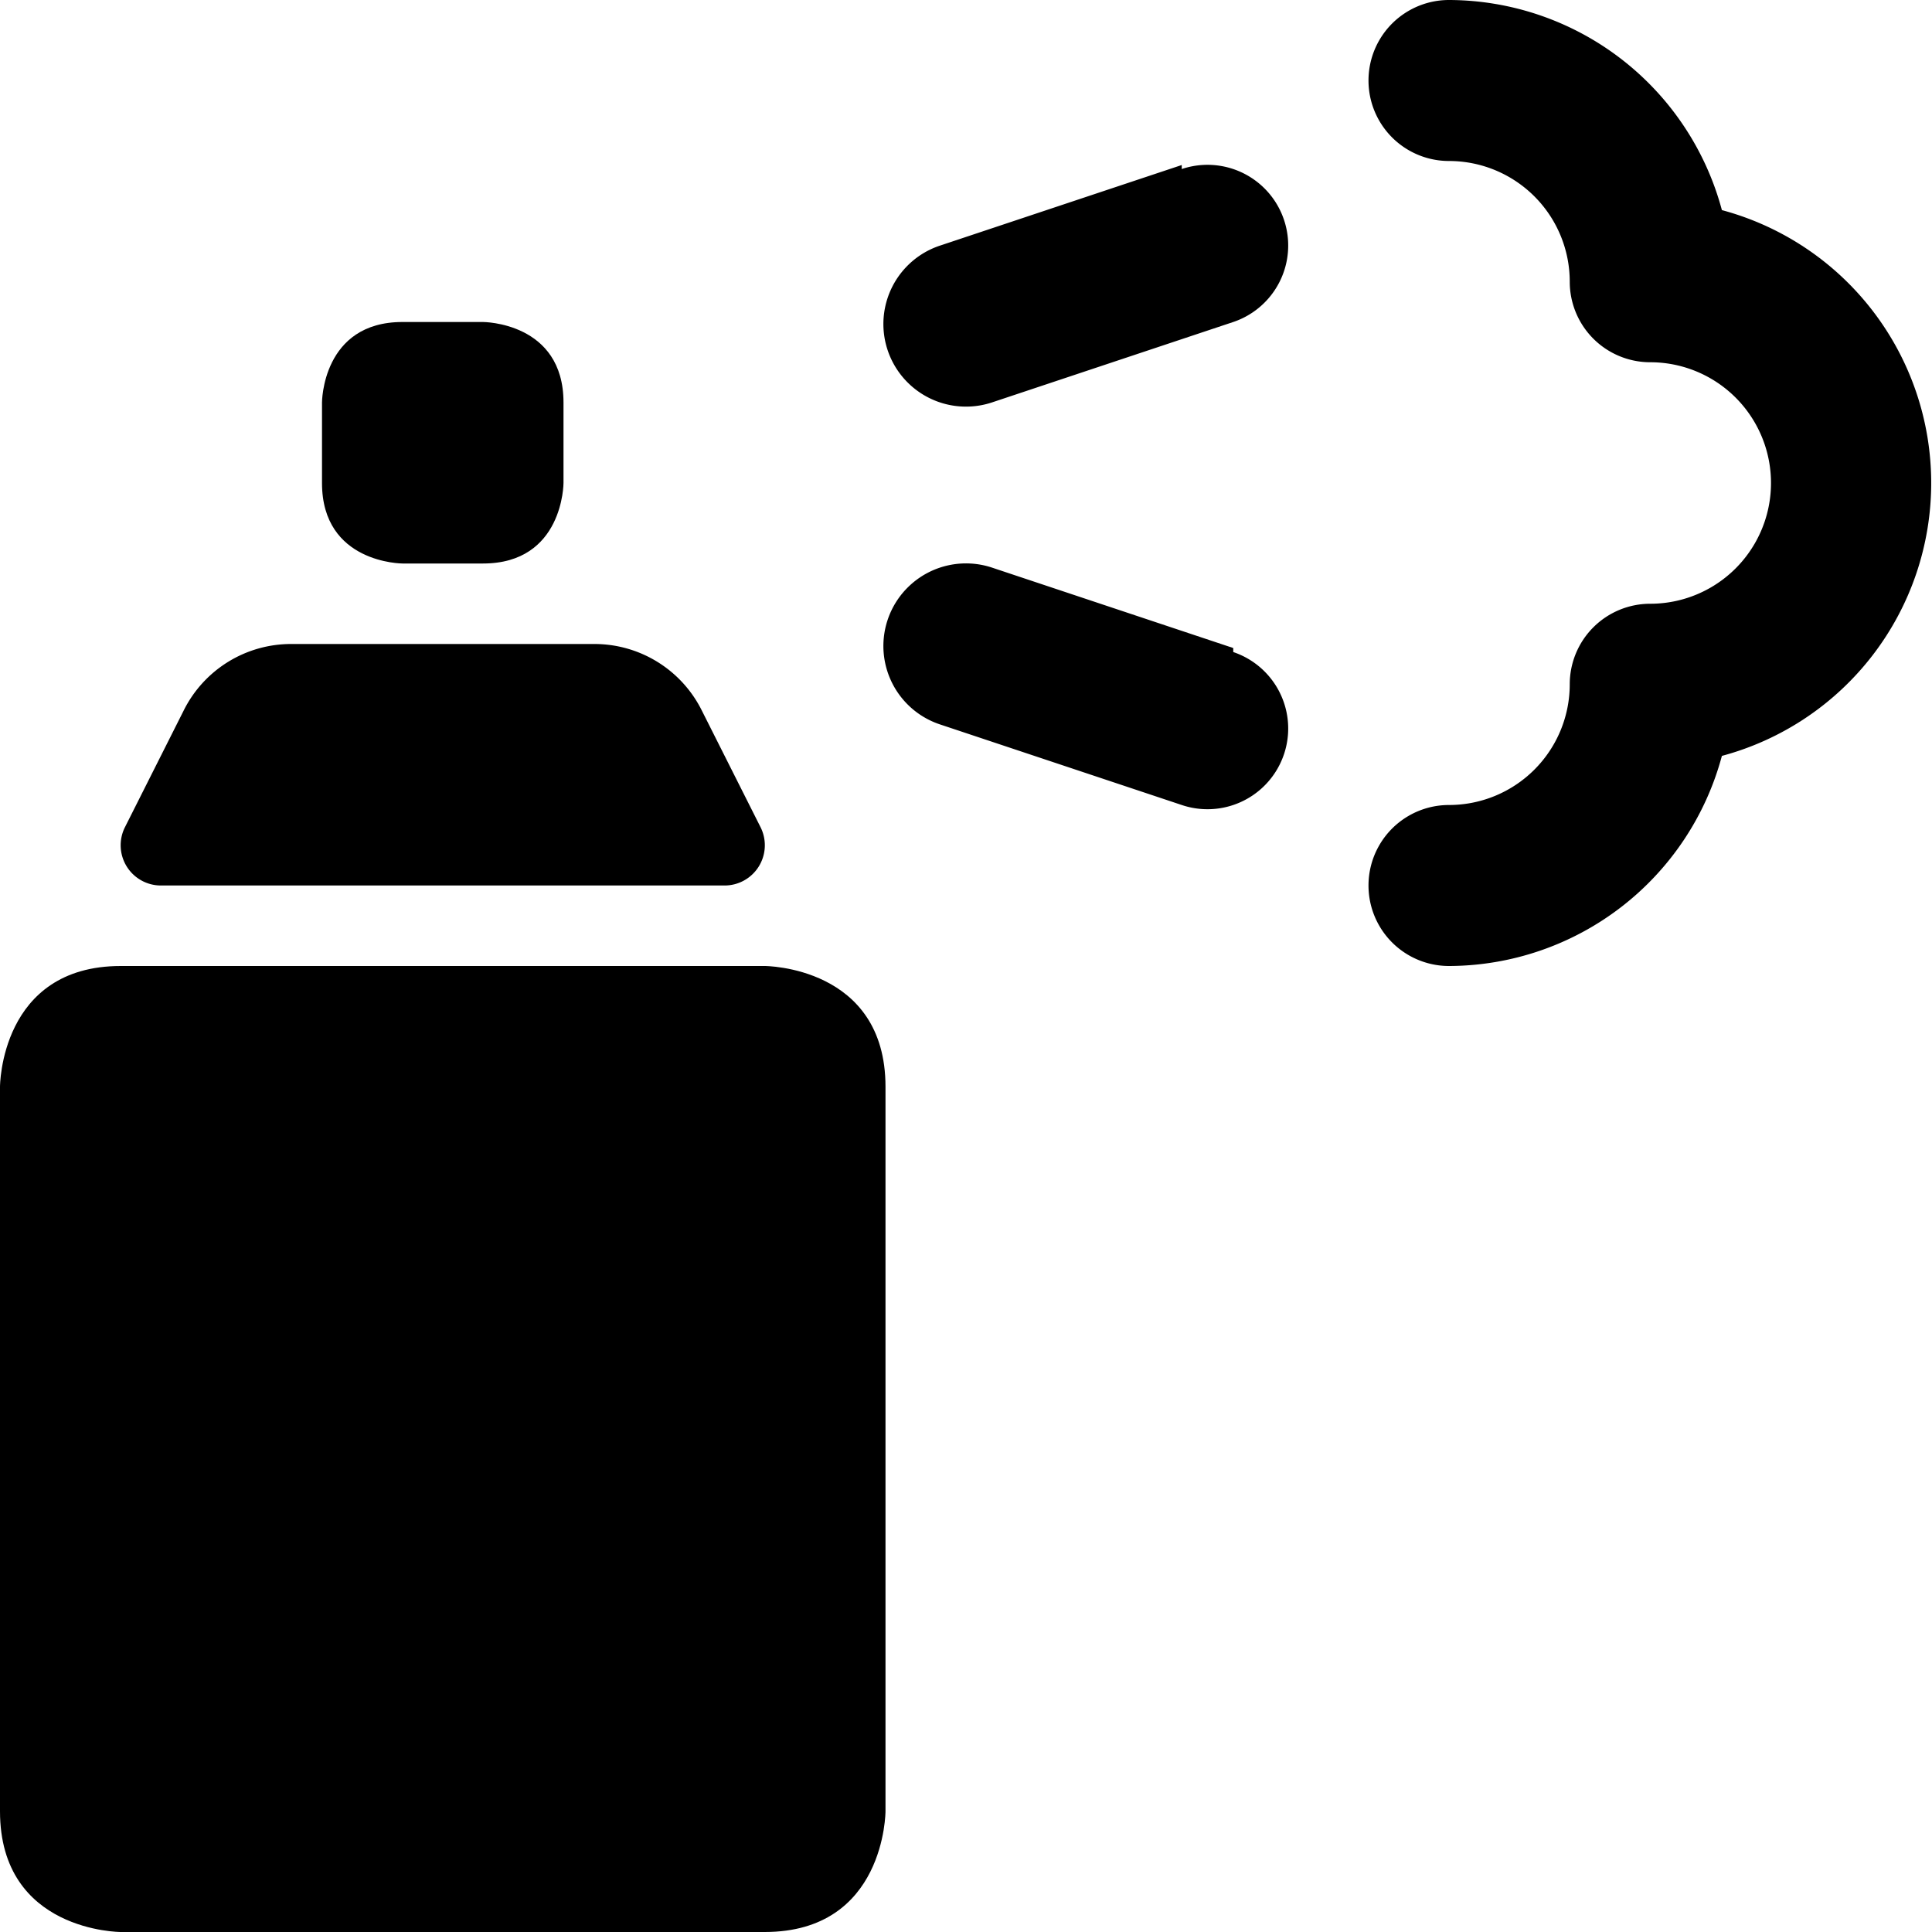
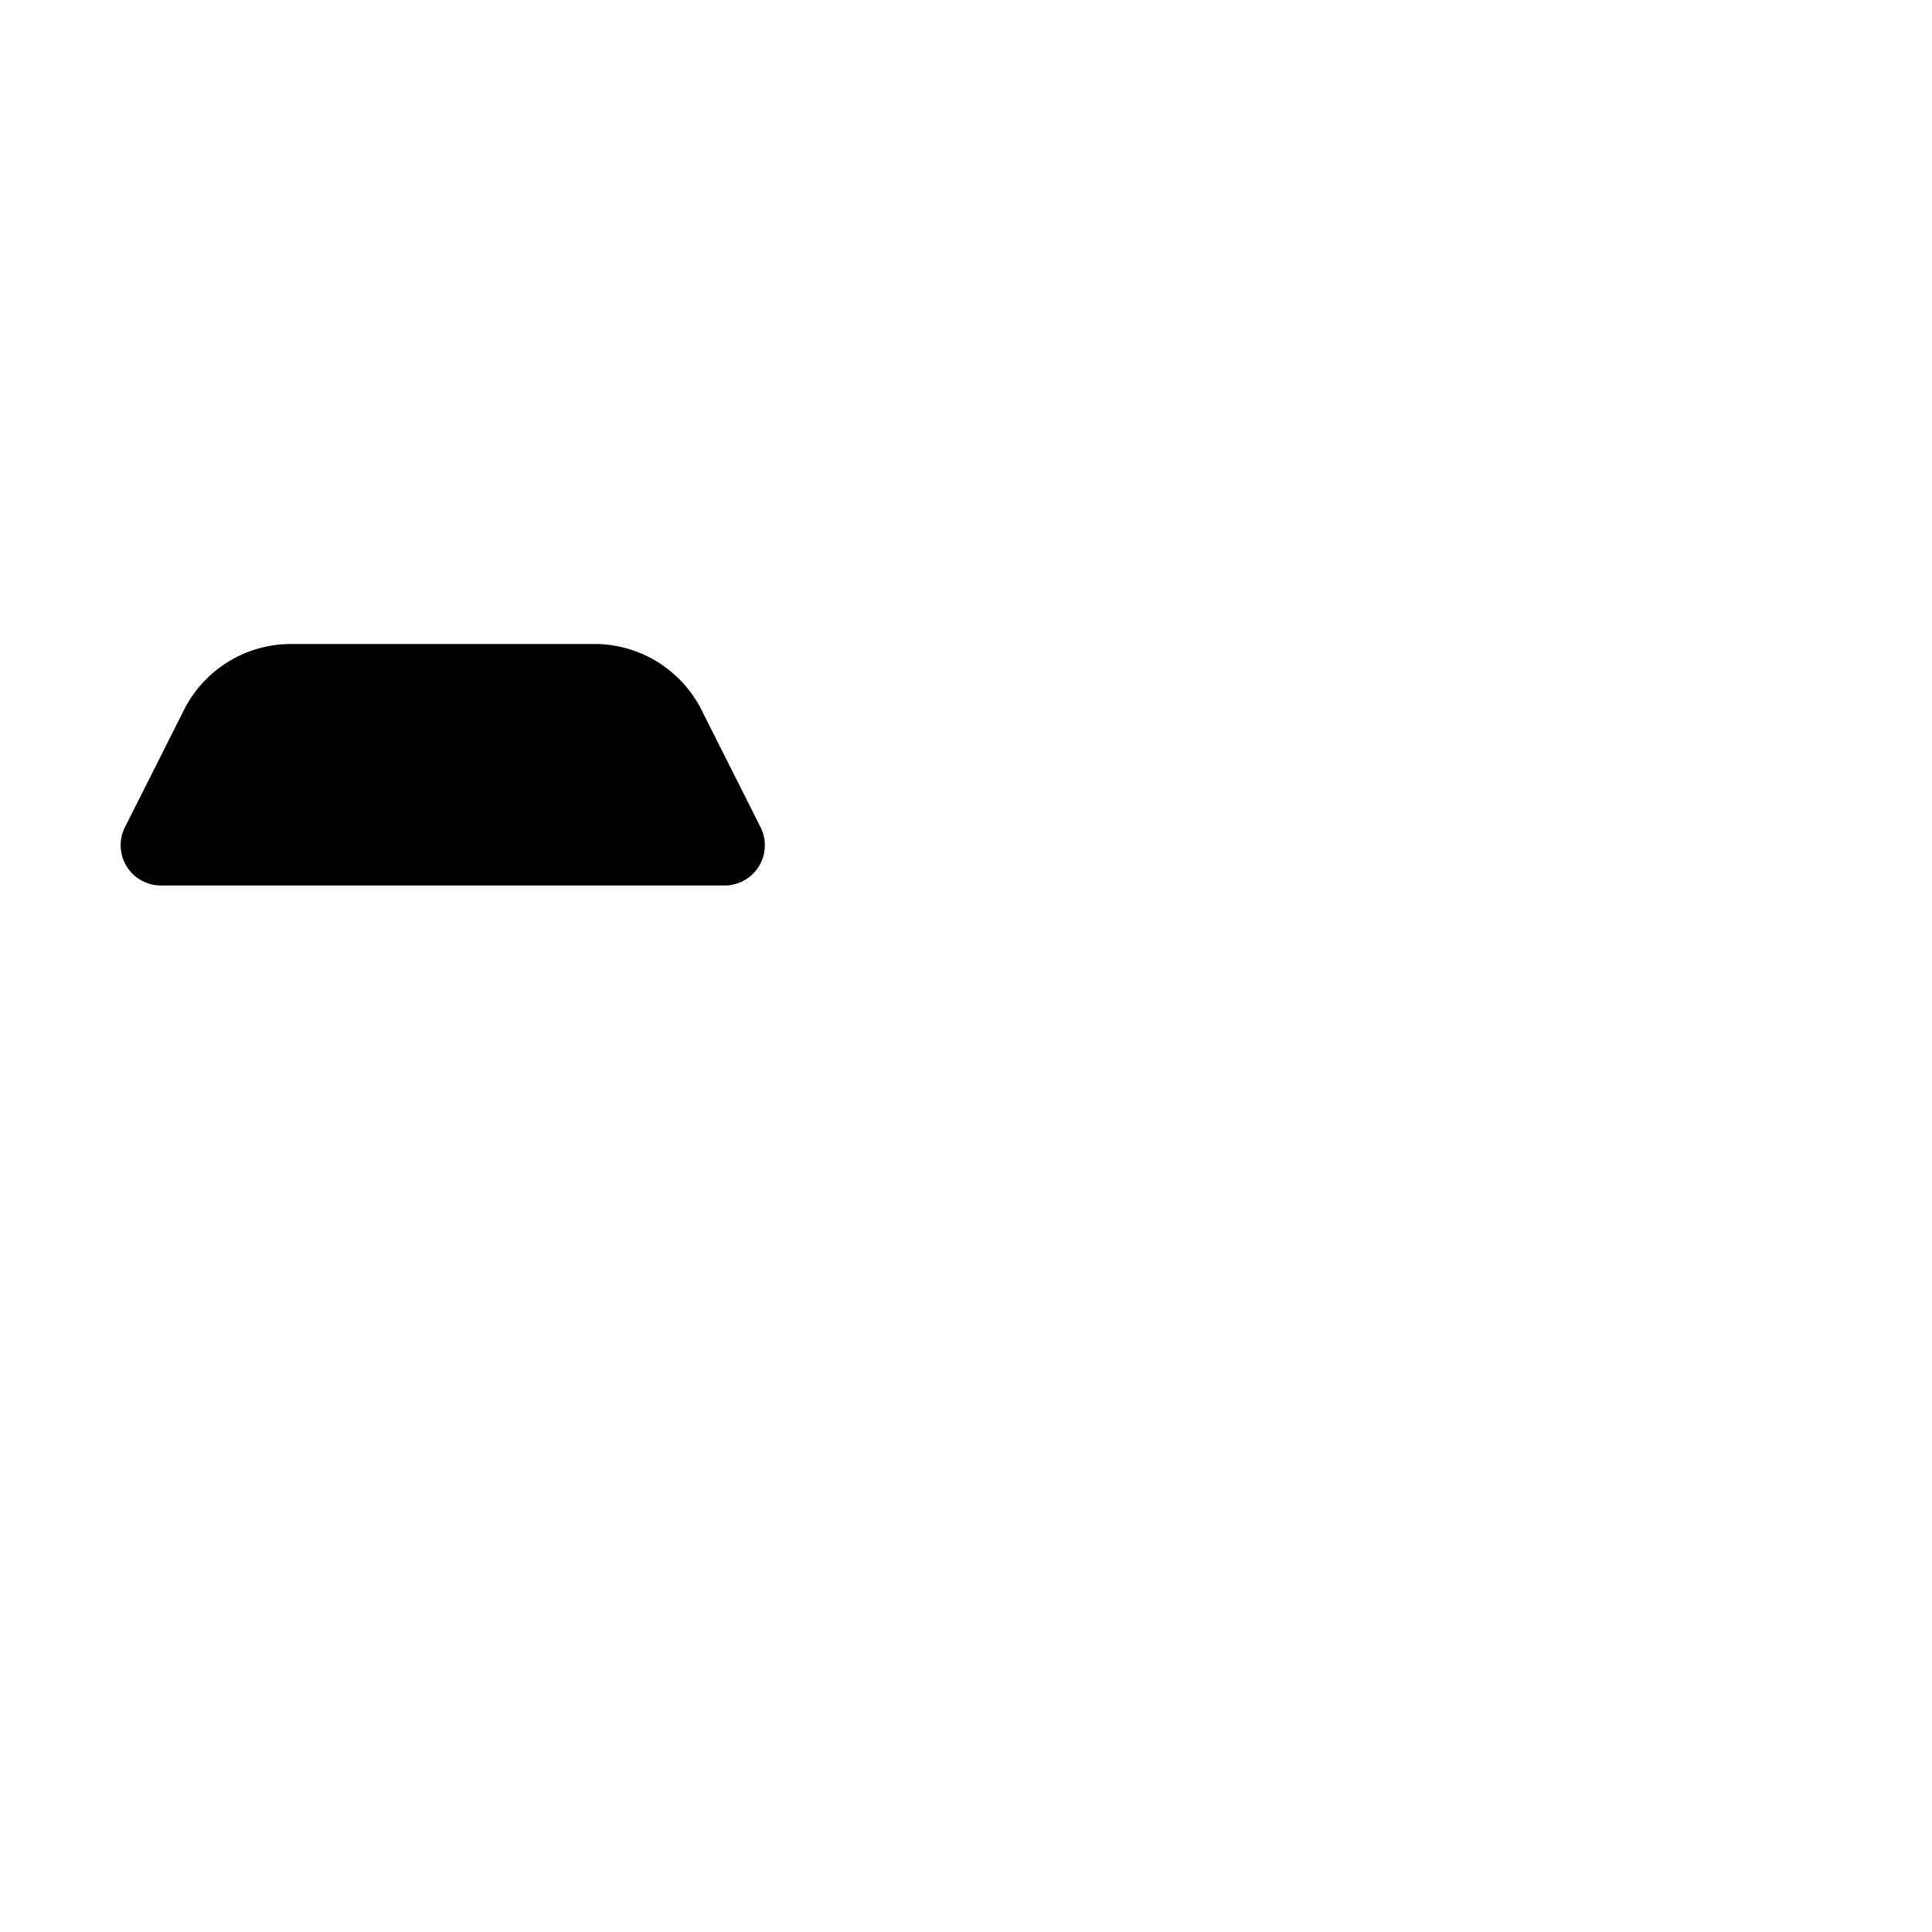
<svg xmlns="http://www.w3.org/2000/svg" viewBox="0 0 24 24">
  <g>
-     <path d="M5 4h1s1 0 1 1v1s0 1 -1 1H5S4 7 4 6V5s0 -1 1 -1" fill="#000000" stroke-width="1" />
-     <path d="m15.32 8.05 -3 -1A1 1 0 1 0 11.68 9l3 1a1 1 0 0 0 0.64 -1.9Z" fill="#000000" stroke-width="1" />
-     <path d="m14.68 2.05 -3 1A1 1 0 1 0 12.32 5l3 -1a1 1 0 1 0 -0.64 -1.9Z" fill="#000000" stroke-width="1" />
-     <path d="M1.5 12h8s1.5 0 1.5 1.5v9S11 24 9.5 24h-8S0 24 0 22.5v-9S0 12 1.5 12" fill="#000000" stroke-width="1" />
    <path d="M2 11h7a0.5 0.5 0 0 0 0.45 -0.72l-0.73 -1.45A1.49 1.49 0 0 0 7.38 8H3.62a1.49 1.49 0 0 0 -1.34 0.83l-0.73 1.45A0.5 0.5 0 0 0 2 11Z" fill="#000000" stroke-width="1" />
-     <path d="M21.39 2.61A3.52 3.52 0 0 0 18 0a1 1 0 0 0 0 2 1.5 1.5 0 0 1 1.5 1.5 1 1 0 0 0 1 1 1.5 1.5 0 0 1 0 3 1 1 0 0 0 -1 1A1.5 1.5 0 0 1 18 10a1 1 0 0 0 0 2 3.52 3.52 0 0 0 3.39 -2.61 3.51 3.51 0 0 0 0 -6.78Z" fill="#000000" stroke-width="1" />
  </g>
</svg>